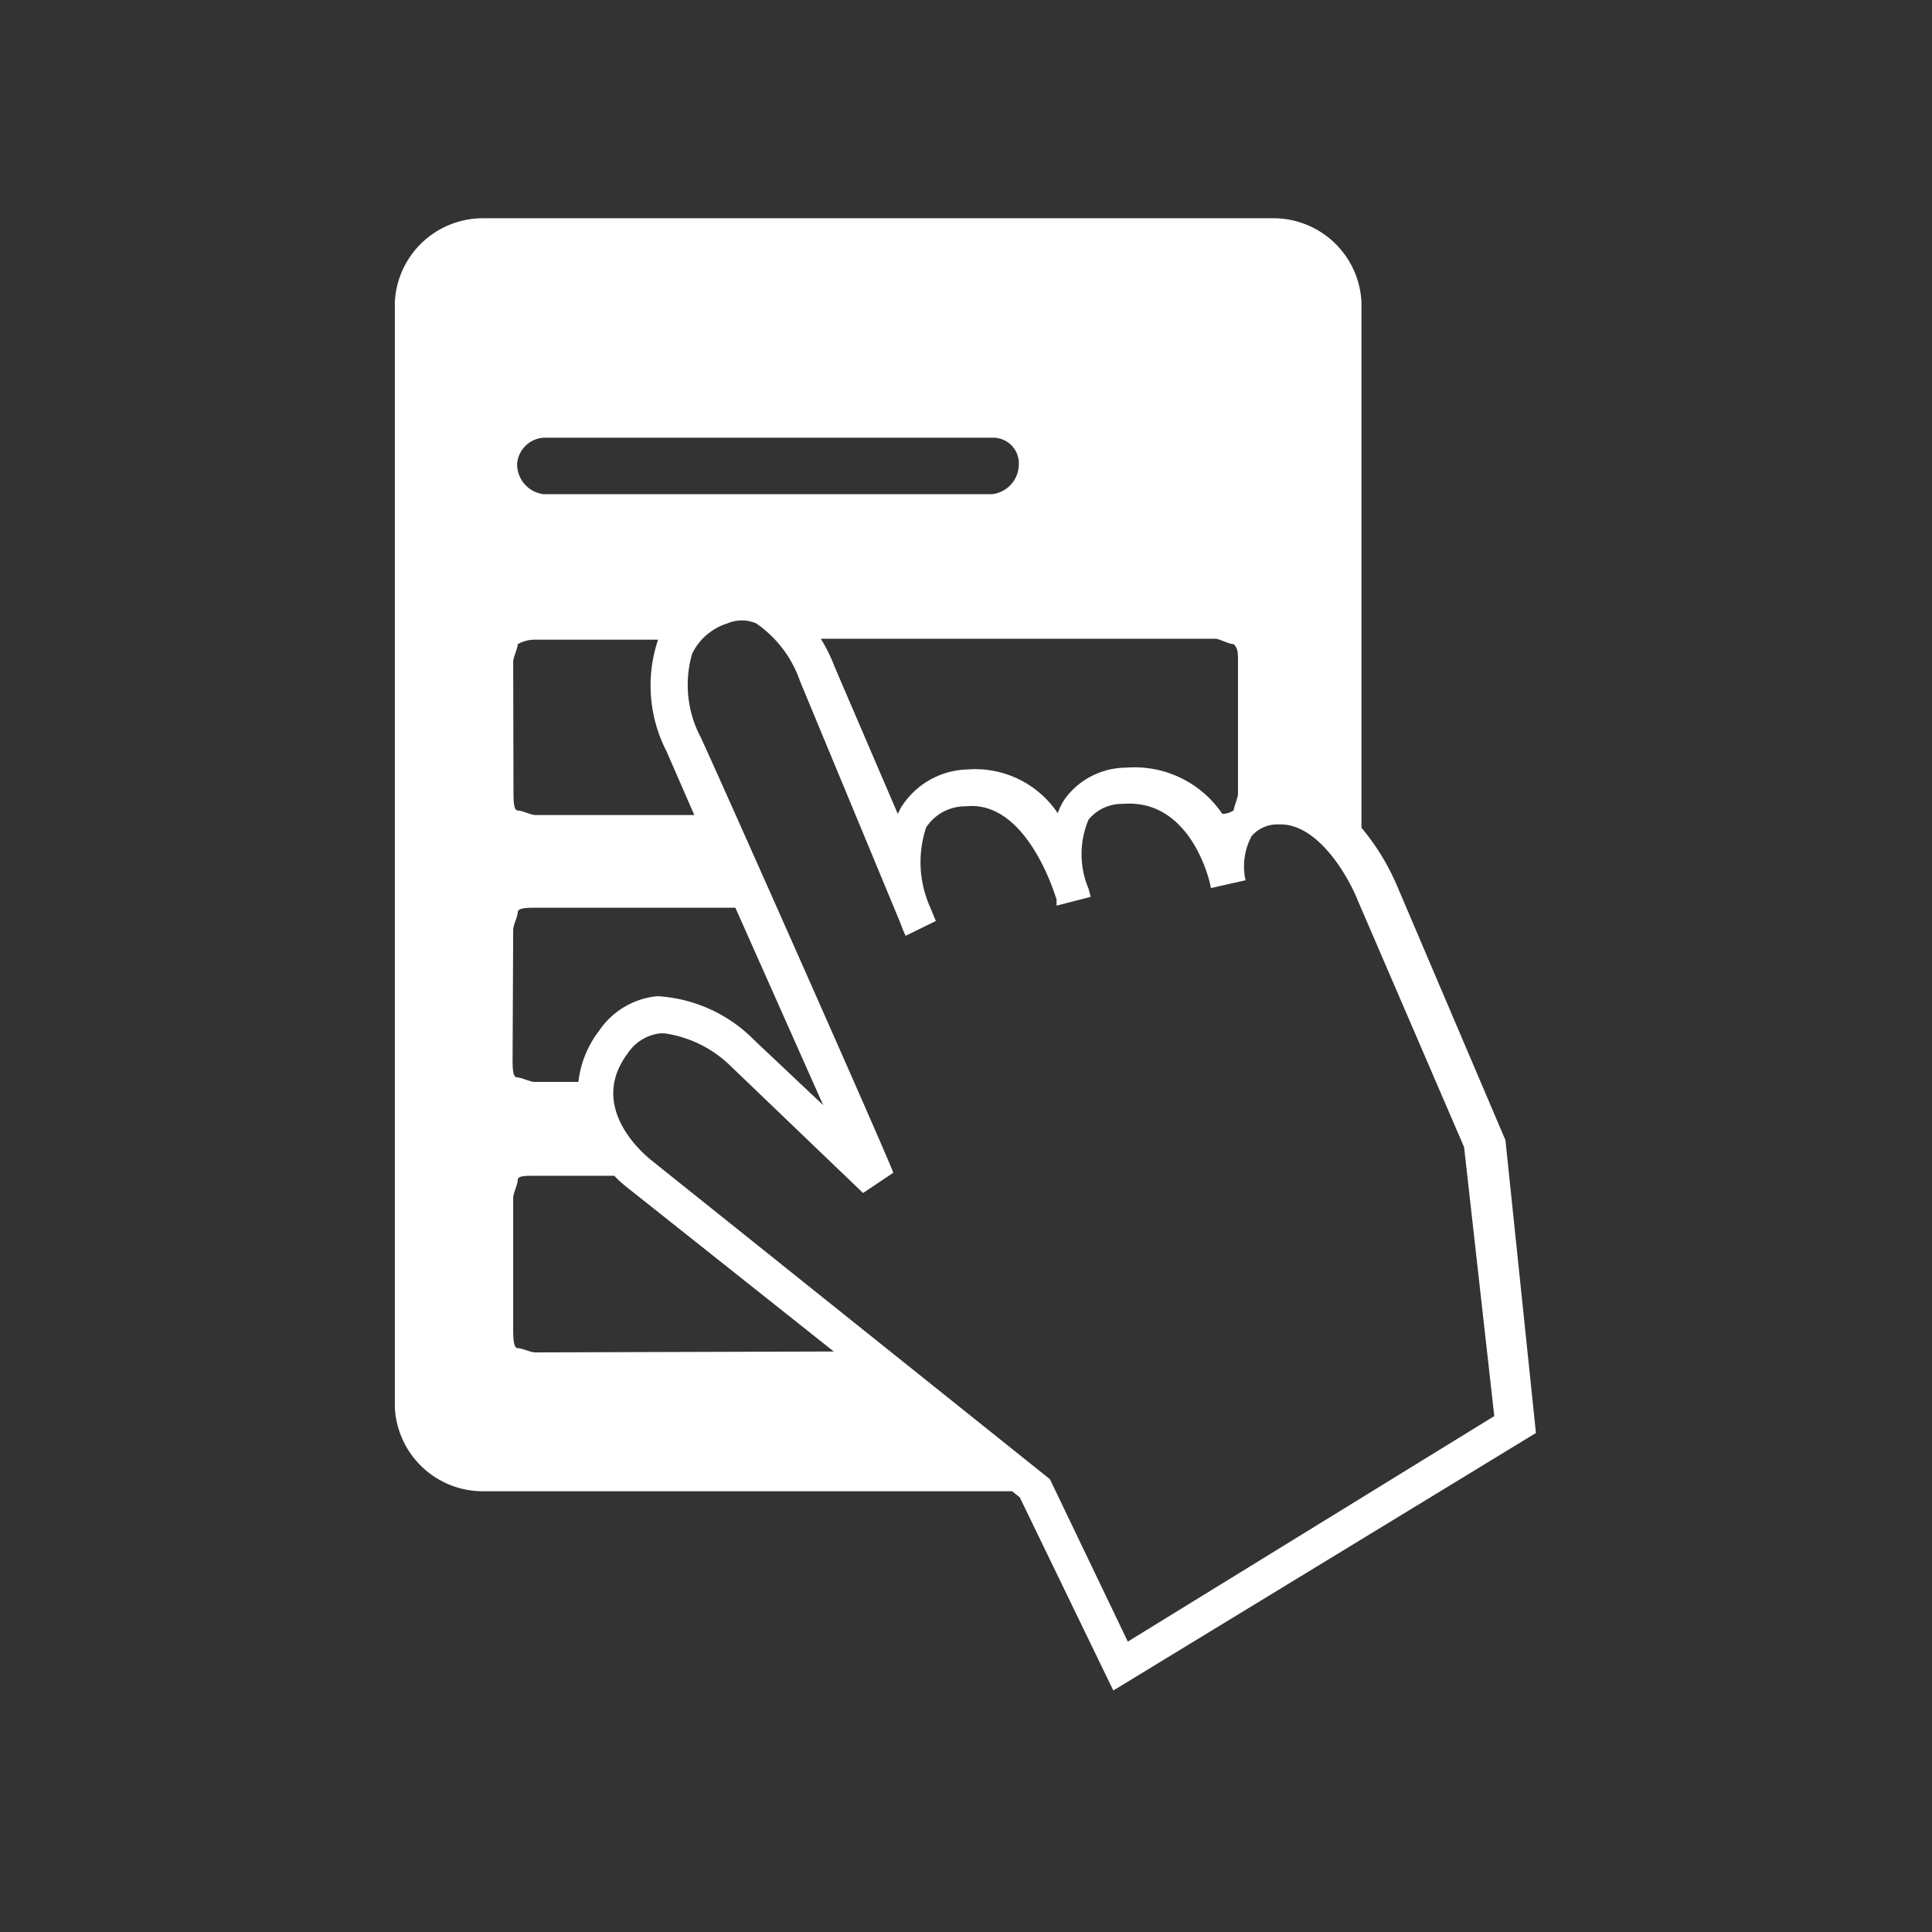
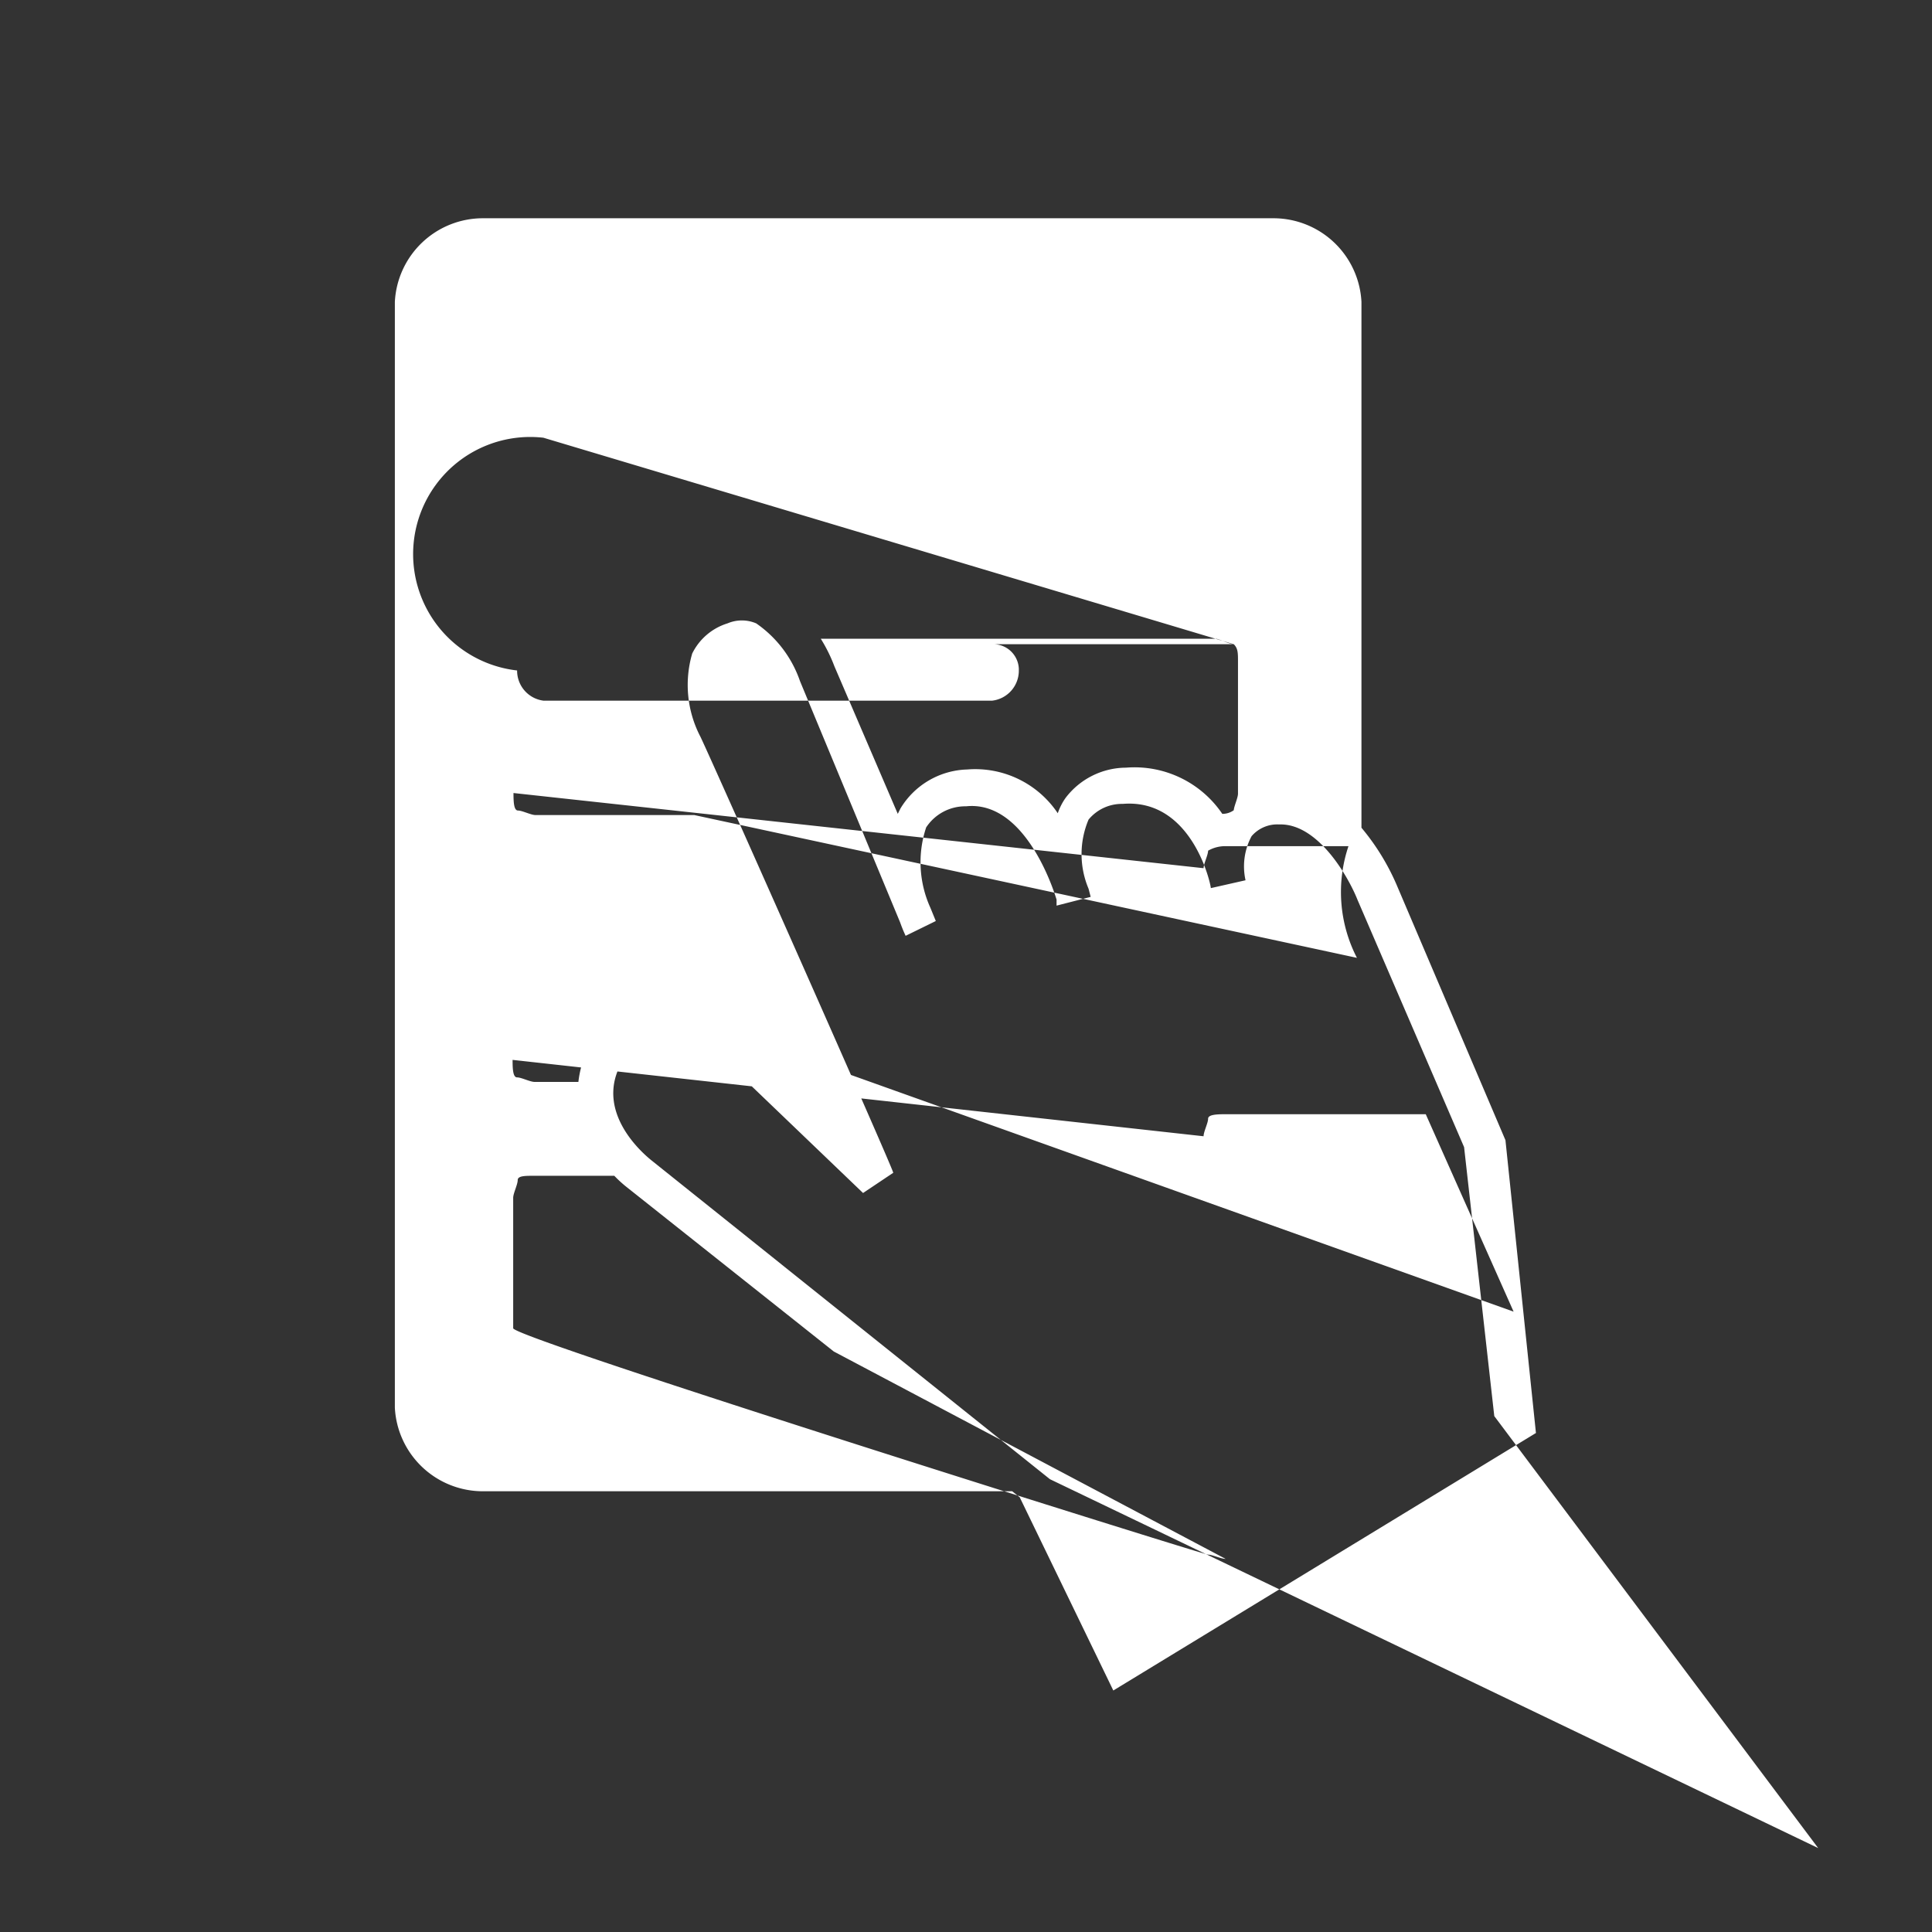
<svg xmlns="http://www.w3.org/2000/svg" id="Ebene_1" data-name="Ebene 1" viewBox="0 0 64 64">
  <rect x="0" y="0" width="64" height="64" fill="#333333" stroke="none" />
  <defs>
    <style>.cls-1{fill:#fff;}</style>
  </defs>
-   <path class="cls-1" d="M49.87,37.77l-3.58-8.4a7.67,7.67,0,0,0-1.19-1.95V10a2.92,2.92,0,0,0-2.91-2.77H16A2.92,2.92,0,0,0,13.08,10V46.63A2.92,2.92,0,0,0,16,49.4H33.53l.25.2L36.88,56l14-8.53Zm-9-16.43c.14.14.14.29.14.58v4.37c0,.14-.13.41-.14.55h0a.64.64,0,0,1-.38.12,3.51,3.51,0,0,0-3.19-1.53,2.53,2.53,0,0,0-2,1,2,2,0,0,0-.26.51,3.29,3.29,0,0,0-3-1.45,2.67,2.67,0,0,0-2.21,1.29l-.09.18-2.1-4.89a5.13,5.13,0,0,0-.45-.91h13.1C40.44,21.19,40.73,21.34,40.88,21.34ZM18,14.5H32.87a.85.85,0,0,1,.88.81v.06a1,1,0,0,1-.88,1H18a1,1,0,0,1-.87-1A.94.94,0,0,1,18,14.5Zm-1,7.42c0-.14.15-.44.15-.58a1.14,1.14,0,0,1,.58-.15h4.07a4.76,4.76,0,0,0,.28,3.7L23,27H17.74c-.15,0-.44-.15-.58-.15s-.15-.29-.15-.58Zm0,8.88c0-.15.15-.44.15-.58s.29-.15.58-.15h6.63l2.91,6.54L25,34.47A4.9,4.9,0,0,0,21.78,33a2.62,2.62,0,0,0-1.93,1.14,3.4,3.4,0,0,0-.69,1.7H17.71c-.15,0-.44-.15-.58-.15s-.15-.29-.15-.58Zm.73,14c-.15,0-.44-.14-.58-.14S17,44.33,17,44V39.68c0-.15.15-.44.15-.59s.29-.14.58-.14h2.62a4,4,0,0,0,.43.39l6.84,5.43Zm19.63,9.58L34.78,49,21.57,38.43c-.22-.18-2.12-1.74-.78-3.53a1.5,1.5,0,0,1,1.08-.67H22a3.91,3.91,0,0,1,2.22,1.1l4.37,4.19,1-.67c0-.13-5.83-13.26-6.38-14.43a3.71,3.71,0,0,1-.28-2.77,1.94,1.94,0,0,1,1.17-1,1.21,1.21,0,0,1,.95,0,3.84,3.84,0,0,1,1.45,1.91l3.32,8A4.68,4.68,0,0,0,30,31L31,30.51l-.18-.44a3.65,3.65,0,0,1-.14-2.66,1.55,1.55,0,0,1,1.32-.7c1.81-.19,2.77,2.34,3,3.09V30l1.13-.29-.07-.27a2.94,2.94,0,0,1,0-2.29,1.43,1.43,0,0,1,1.13-.52c2.29-.19,2.92,2.65,2.92,2.79h0l1.15-.26h0a2.12,2.12,0,0,1,.2-1.46,1.12,1.12,0,0,1,.89-.39h.07c1.28,0,2.27,1.79,2.55,2.5L48.5,38l1,8.91Z" />
+   <path class="cls-1" d="M49.87,37.77l-3.58-8.4a7.67,7.67,0,0,0-1.19-1.95V10a2.92,2.92,0,0,0-2.91-2.77H16A2.92,2.92,0,0,0,13.08,10V46.63A2.92,2.92,0,0,0,16,49.4H33.53l.25.2L36.88,56l14-8.53Zm-9-16.43c.14.14.14.29.14.58v4.37c0,.14-.13.41-.14.55h0a.64.64,0,0,1-.38.12,3.51,3.51,0,0,0-3.19-1.53,2.53,2.53,0,0,0-2,1,2,2,0,0,0-.26.51,3.29,3.29,0,0,0-3-1.45,2.67,2.67,0,0,0-2.21,1.29l-.09.18-2.1-4.89a5.13,5.13,0,0,0-.45-.91h13.1C40.44,21.19,40.73,21.34,40.88,21.34ZH32.87a.85.85,0,0,1,.88.81v.06a1,1,0,0,1-.88,1H18a1,1,0,0,1-.87-1A.94.94,0,0,1,18,14.5Zm-1,7.42c0-.14.15-.44.15-.58a1.14,1.14,0,0,1,.58-.15h4.07a4.76,4.76,0,0,0,.28,3.7L23,27H17.74c-.15,0-.44-.15-.58-.15s-.15-.29-.15-.58Zm0,8.88c0-.15.15-.44.15-.58s.29-.15.58-.15h6.63l2.91,6.54L25,34.47A4.9,4.9,0,0,0,21.78,33a2.62,2.62,0,0,0-1.93,1.14,3.4,3.4,0,0,0-.69,1.7H17.71c-.15,0-.44-.15-.58-.15s-.15-.29-.15-.58Zm.73,14c-.15,0-.44-.14-.58-.14S17,44.33,17,44V39.68c0-.15.15-.44.15-.59s.29-.14.58-.14h2.62a4,4,0,0,0,.43.39l6.84,5.43Zm19.63,9.58L34.78,49,21.57,38.43c-.22-.18-2.12-1.74-.78-3.53a1.5,1.5,0,0,1,1.08-.67H22a3.91,3.91,0,0,1,2.22,1.1l4.37,4.19,1-.67c0-.13-5.83-13.26-6.38-14.43a3.71,3.71,0,0,1-.28-2.77,1.94,1.94,0,0,1,1.17-1,1.21,1.21,0,0,1,.95,0,3.84,3.84,0,0,1,1.45,1.91l3.32,8A4.68,4.68,0,0,0,30,31L31,30.51l-.18-.44a3.65,3.65,0,0,1-.14-2.66,1.55,1.55,0,0,1,1.32-.7c1.81-.19,2.77,2.34,3,3.09V30l1.13-.29-.07-.27a2.94,2.94,0,0,1,0-2.29,1.43,1.43,0,0,1,1.13-.52c2.29-.19,2.92,2.65,2.92,2.79h0l1.15-.26h0a2.12,2.12,0,0,1,.2-1.46,1.12,1.12,0,0,1,.89-.39h.07c1.28,0,2.27,1.79,2.55,2.5L48.5,38l1,8.91Z" />
</svg>